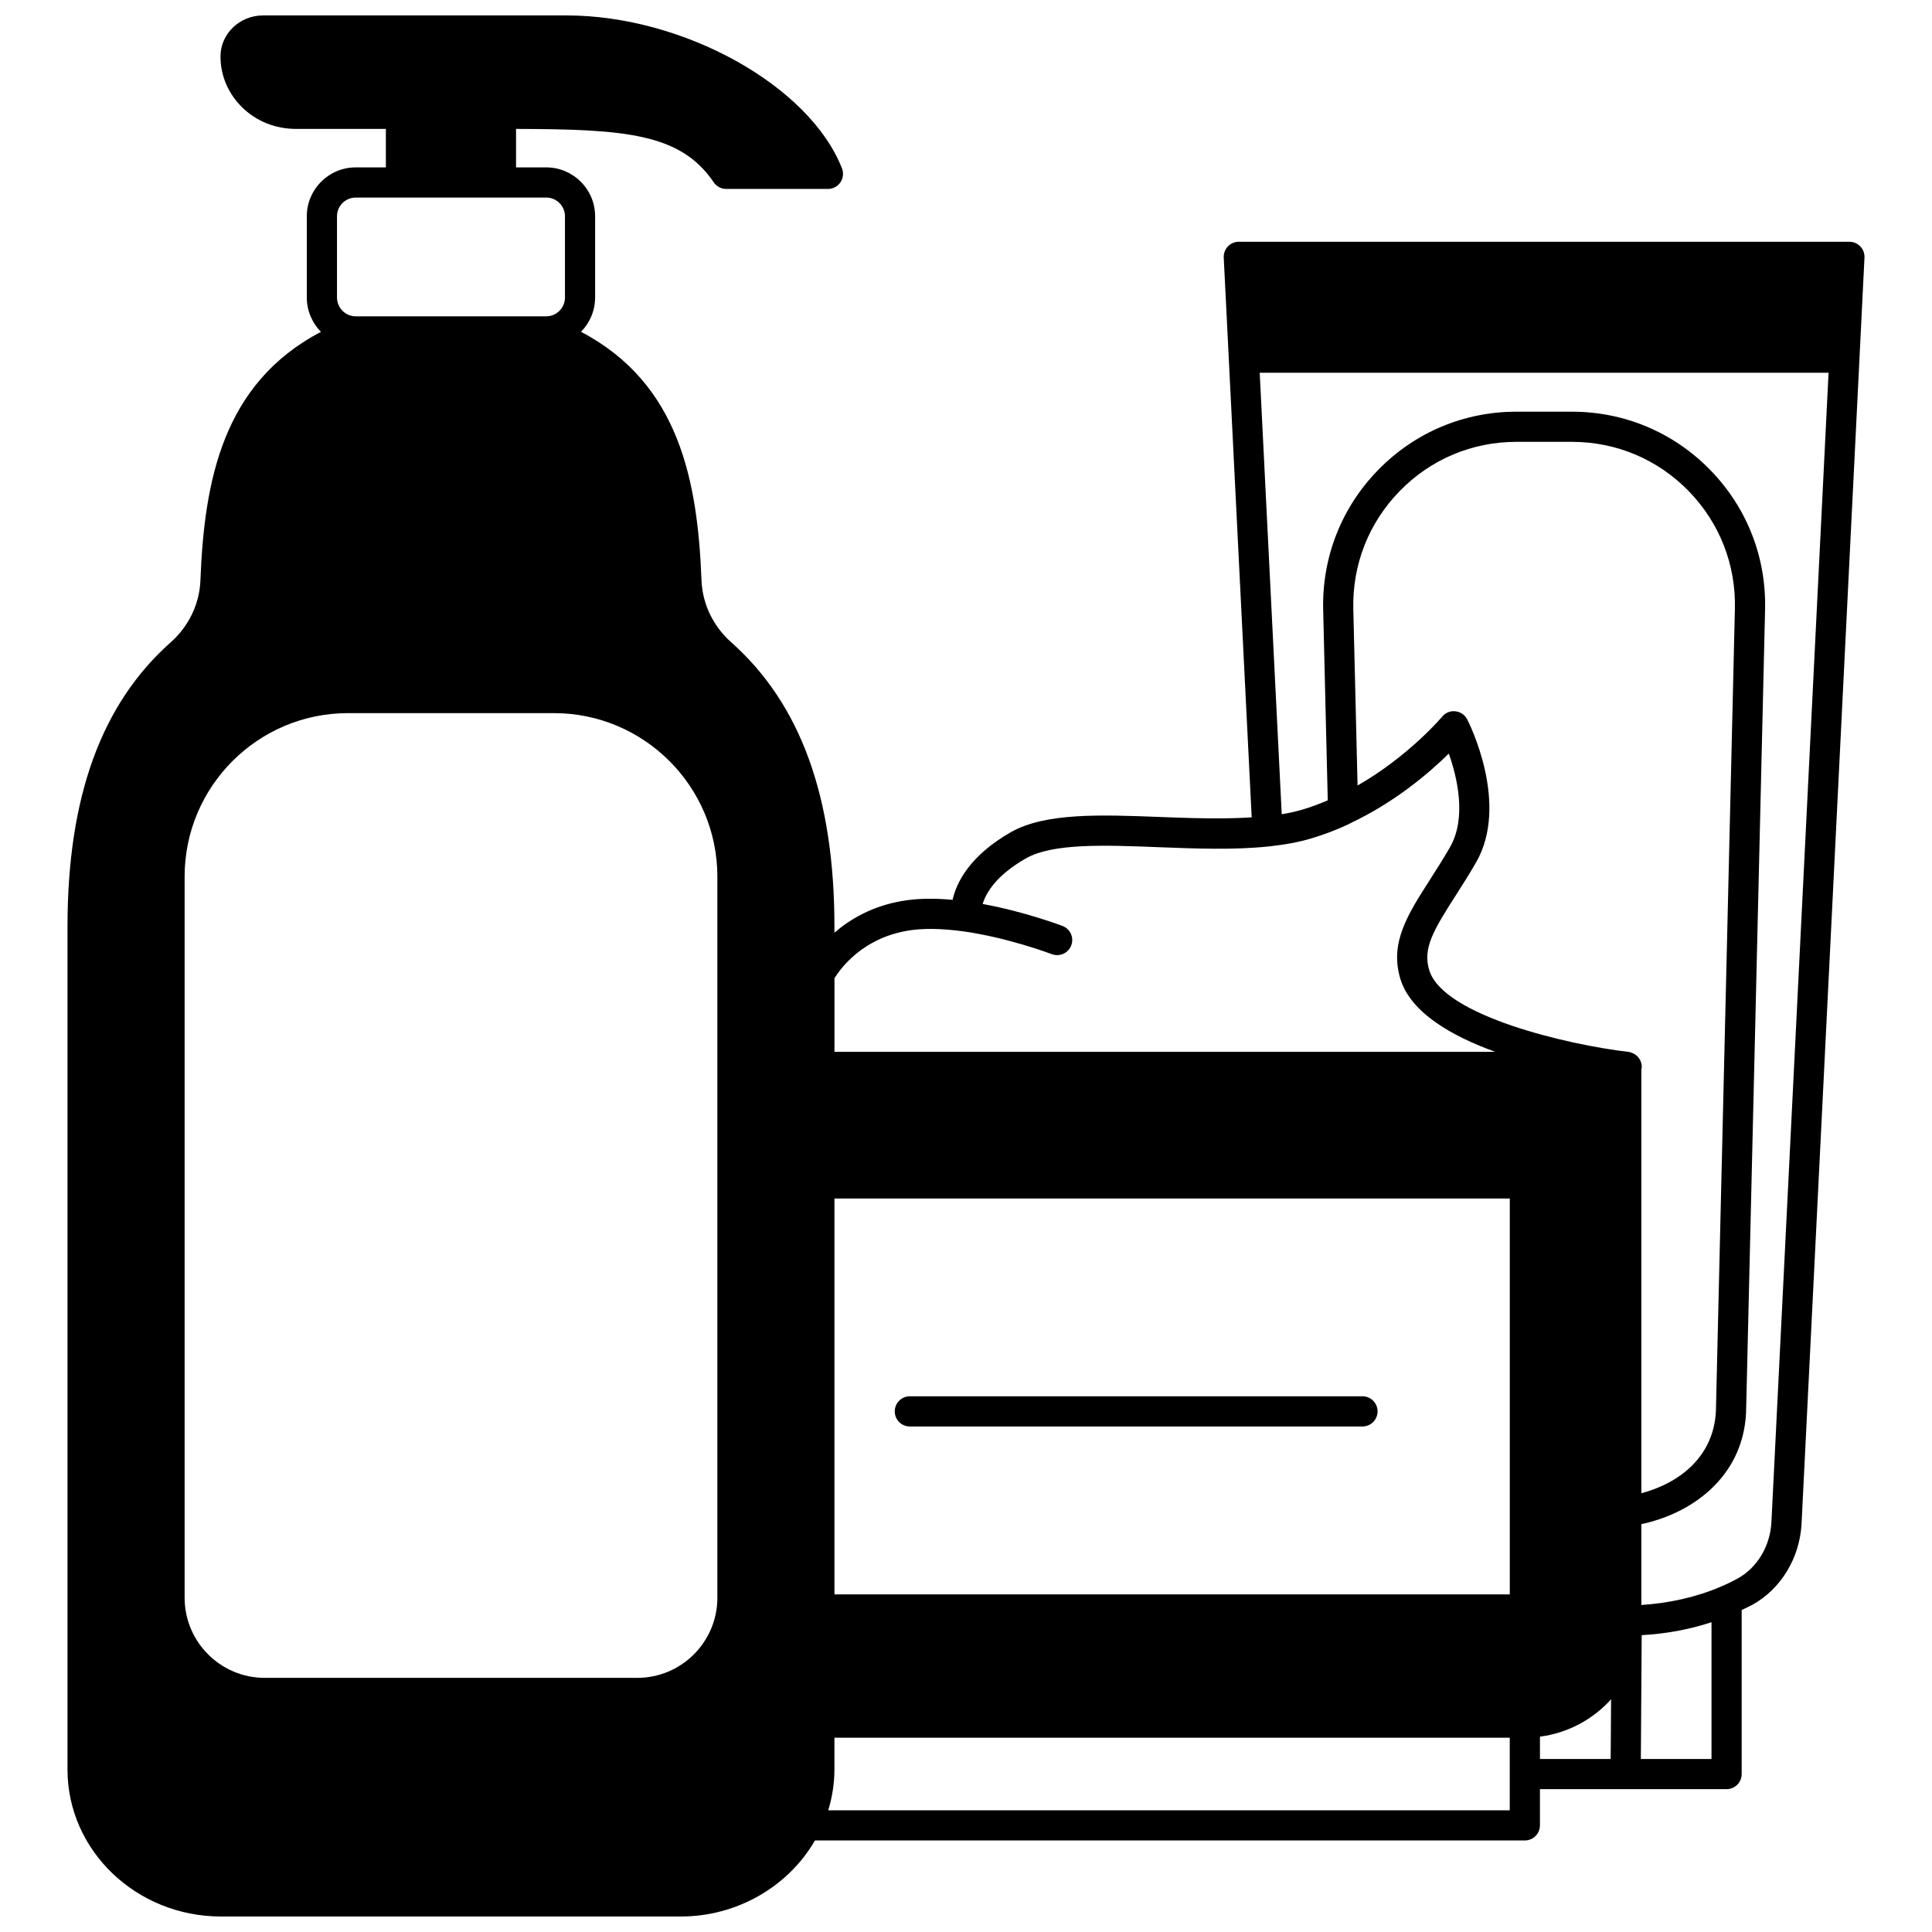
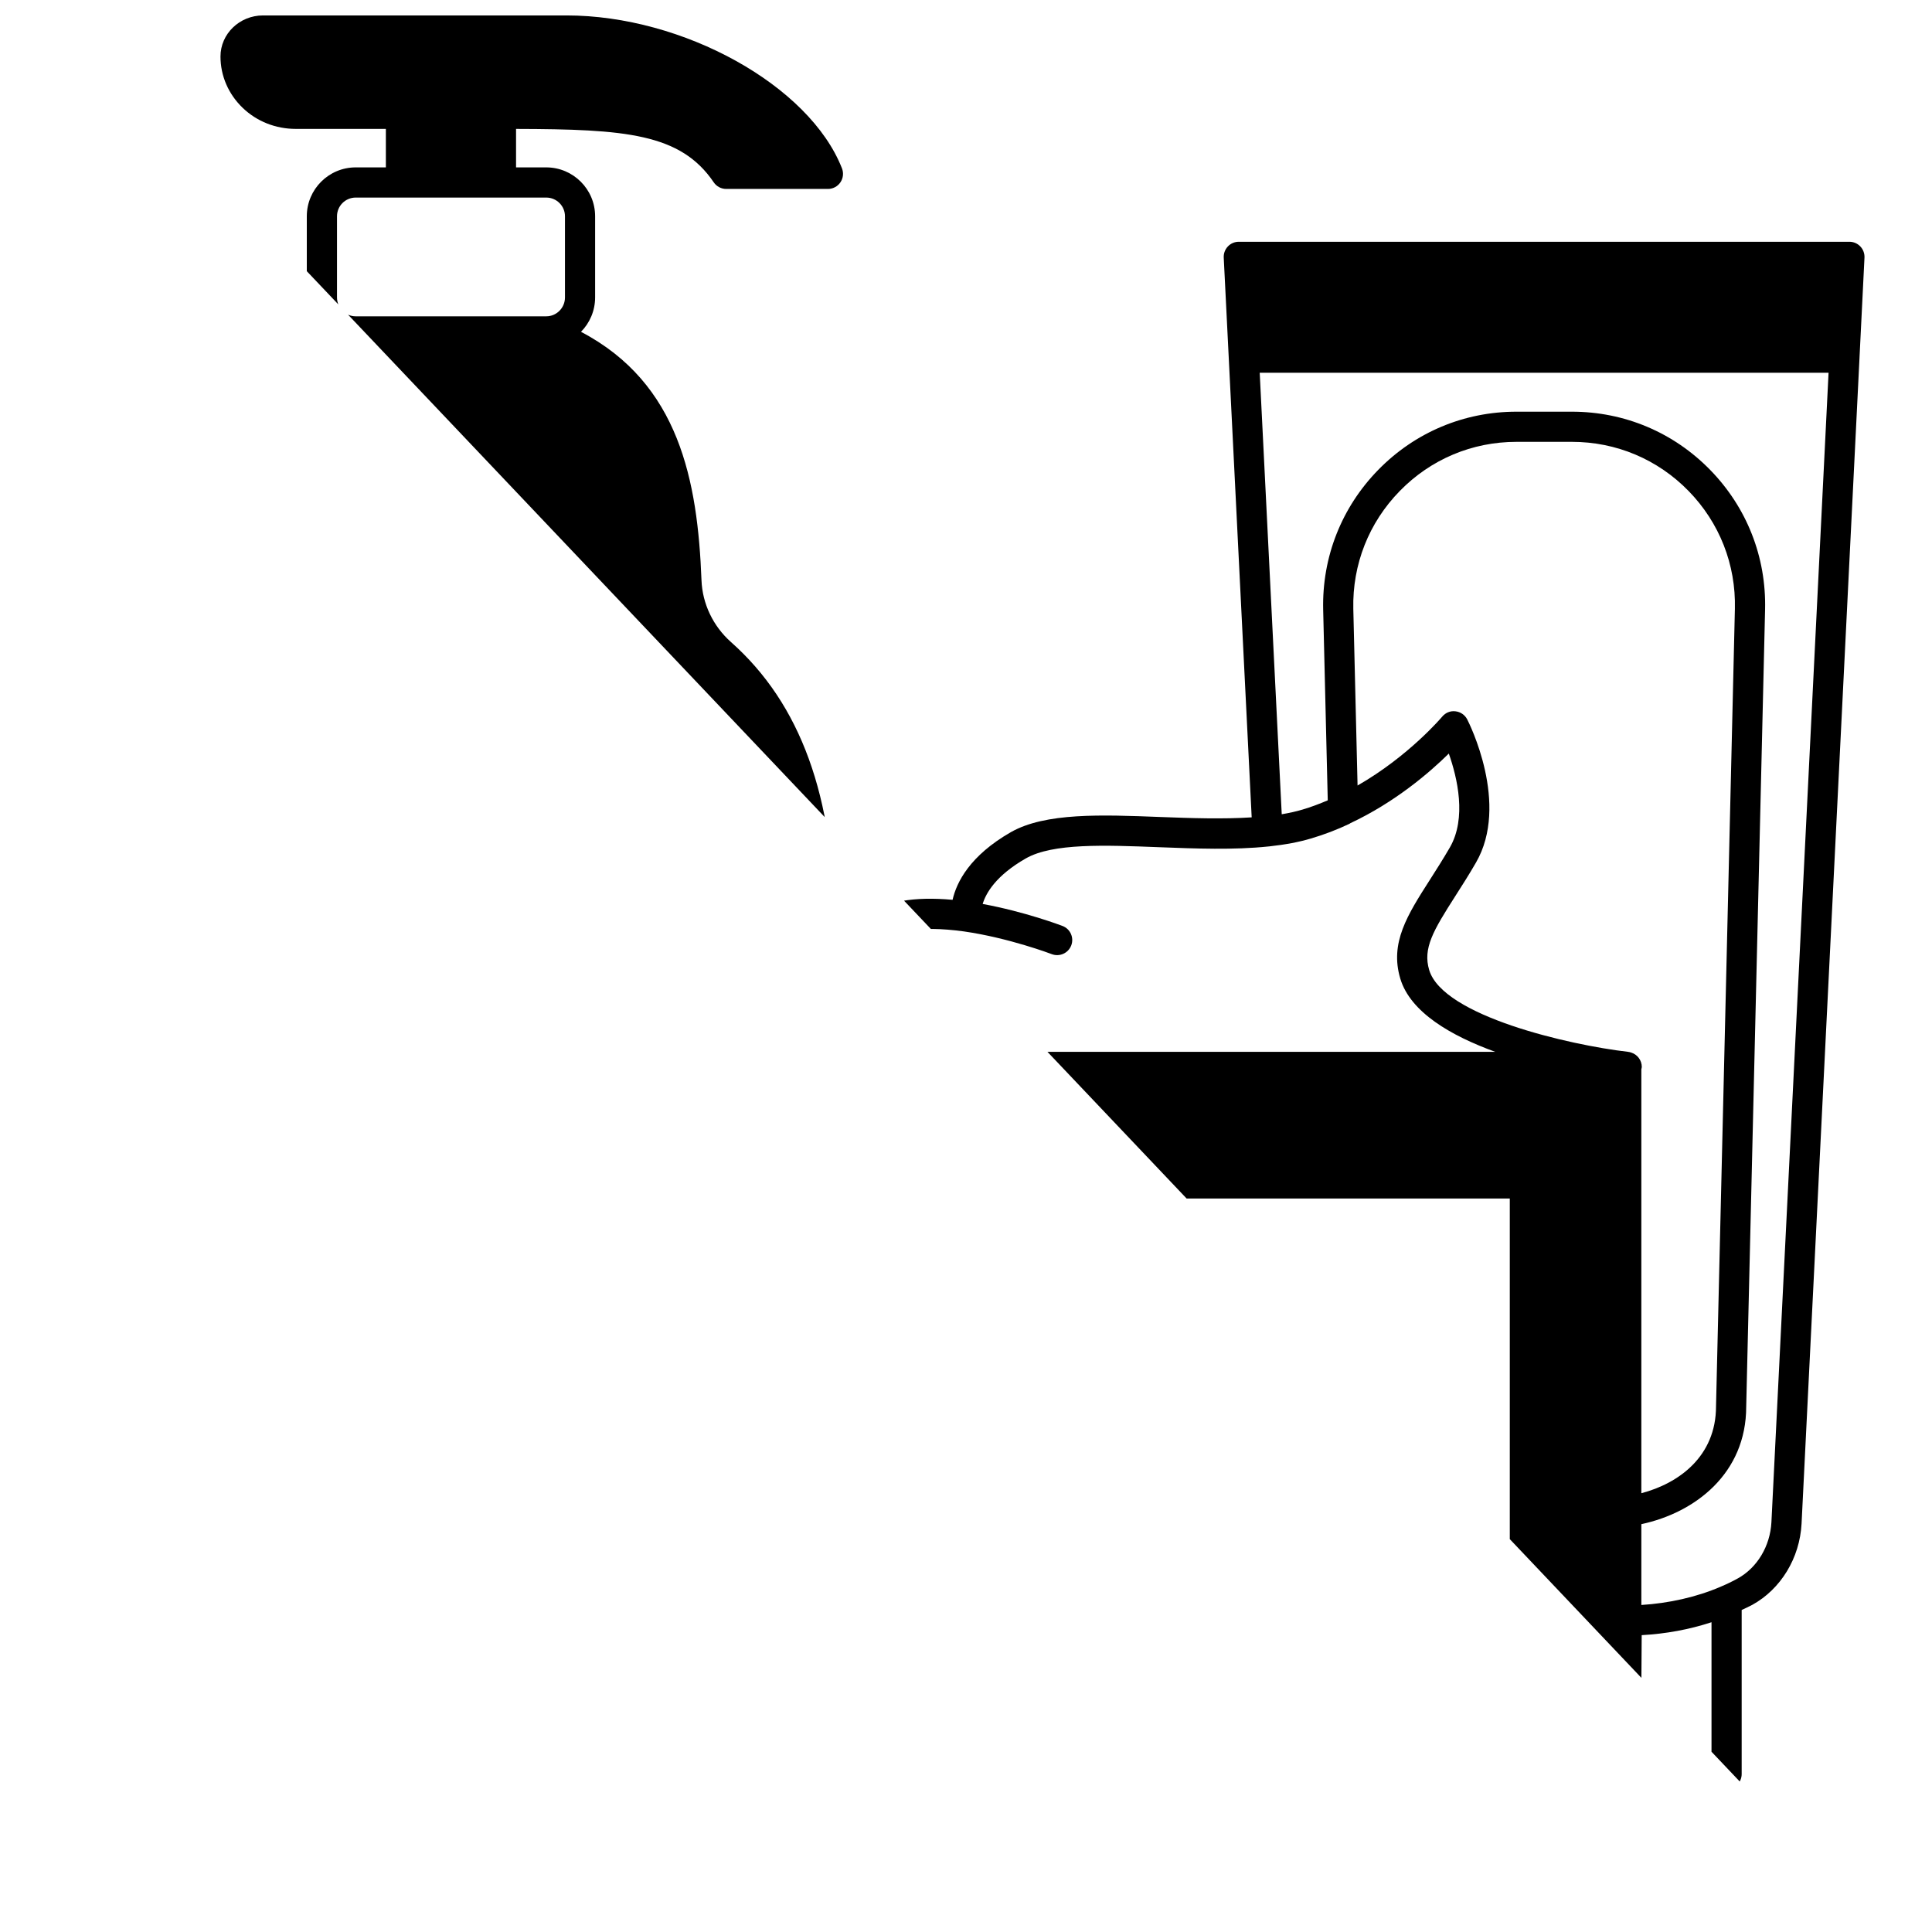
<svg xmlns="http://www.w3.org/2000/svg" width="800px" height="800px" version="1.1" viewBox="144 144 512 512">
  <defs>
    <clipPath id="a">
-       <path d="m161 148.09h478v503.81h-478z" />
+       <path d="m161 148.09h478v503.81z" />
    </clipPath>
  </defs>
-   <path d="m385.12 522.03h119.95c2.207 0 4-1.789 4-4s-1.793-4-4-4h-119.95c-2.207 0-4 1.789-4 4 0 2.215 1.789 4 4 4z" />
  <g clip-path="url(#a)">
    <path d="m636.79 238.76 1.316-26.496c0.051-1.09-0.344-2.16-1.098-2.949-0.754-0.797-1.797-1.246-2.894-1.246h-161.82c-1.094 0-2.144 0.449-2.894 1.242-0.754 0.793-1.152 1.863-1.098 2.953l1.324 26.48c0 0.012-0.004 0.02-0.004 0.027 0 0.016 0.008 0.031 0.008 0.047l6.078 121.79c-7.66 0.492-16.016 0.219-24.18-0.094-15.672-0.609-30.488-1.184-39.637 4.016-10.883 6.234-14.387 13.266-15.449 17.93-5.117-0.457-9.547-0.367-13.387 0.312-8 1.375-13.852 4.875-17.918 8.402l-0.004-1.578c0-34.402-8.969-59.078-27.418-75.445-4.727-4.191-7.574-10.148-7.812-16.359-1.016-26.32-5.871-52.191-31.934-65.855 2.312-2.348 3.742-5.566 3.742-9.121v-21.508c0-7.141-5.809-12.949-12.957-12.949h-7.996v-10.195c28.945 0.07 43.609 1.184 52.387 14.156 0.742 1.094 1.984 1.754 3.312 1.754h26.949c1.324 0 2.559-0.652 3.305-1.746 0.746-1.09 0.902-2.484 0.418-3.715-8.609-21.961-42.051-40.523-73.012-40.523h-80.41c-6.219 0-11.277 4.879-11.277 10.875 0 5.141 2.098 9.988 5.914 13.648 3.734 3.574 8.723 5.547 14.043 5.547h23.871v10.199h-7.996c-7.144 0-12.957 5.809-12.957 12.949v21.516c0 3.551 1.434 6.769 3.742 9.121-26.059 13.664-30.914 39.535-31.934 65.859-0.234 6.207-3.082 12.164-7.812 16.355-18.445 16.359-27.414 41.039-27.414 75.438v223.35c0 21.477 18.242 38.945 40.664 38.945h121.91c14.801 0 28.406-7.867 35.508-20.152h188.13c2.207 0 4-1.789 4-4v-9.598h49.461c2.207 0 4-1.789 4-4v-43.48c0.941-0.453 1.902-0.859 2.812-1.359 7.574-4.18 12.574-12.41 13.059-21.496l15.359-309.02c0-0.008 0.004-0.016 0.004-0.023-0.008 0-0.012-0.004-0.012-0.008zm-252.37 151.9c3.977-0.707 9.051-0.637 15.051 0.18 11.898 1.711 23.145 5.969 23.25 6.016 2.059 0.785 4.375-0.242 5.168-2.305 0.789-2.062-0.242-4.375-2.309-5.16-0.441-0.168-9.926-3.766-21.164-5.832 0.871-2.891 3.519-7.539 11.438-12.07 7.144-4.074 20.855-3.535 35.359-2.969 9.703 0.371 19.734 0.758 28.859-0.191 0.004 0 0.012 0.004 0.016 0 0.008 0 0.012-0.004 0.016-0.004 0.066-0.008 0.145-0.008 0.211-0.016 4.32-0.469 7.953-1.156 11.098-2.098 3.484-1.023 6.918-2.336 10.219-3.902 0.062-0.031 0.105-0.09 0.164-0.125 11.93-5.59 21.094-13.496 26.152-18.48 2.25 6.387 4.789 17.102 0.262 24.906-1.816 3.125-3.609 5.934-5.266 8.527-5.973 9.34-10.691 16.719-7.856 26.207 2.668 8.93 13.48 15.168 25.172 19.406h-175.12v-19.496c1.523-2.496 7.277-10.527 19.285-12.594zm118.22-85.316c-0.266-11.746 4.109-22.844 12.328-31.238 8.199-8.395 19.172-13.012 30.898-13.012h14.715c11.734 0 22.711 4.621 30.91 13.023 8.195 8.402 12.559 19.488 12.273 31.227l-5 211.34c0 13.289-9.875 20.43-19.793 23.035v-112.36c0.031-0.203 0.121-0.387 0.121-0.602 0-1.77-1.156-3.273-2.75-3.797-0.293-0.109-0.598-0.18-0.906-0.215-15.617-1.812-49.043-9.5-52.688-21.684-1.711-5.727 1.043-10.402 6.934-19.609 1.715-2.68 3.574-5.586 5.445-8.824 9.027-15.547-1.832-37.07-2.301-37.98-0.613-1.191-1.785-2-3.117-2.144-1.355-0.18-2.656 0.383-3.512 1.414-0.102 0.117-8.844 10.477-22.43 18.25zm41.469 156.27v104.92h-178.97v-104.92zm-210-85.324v191.13c0 11.707-9.523 21.23-21.23 21.23h-98.723c-11.707 0-21.23-9.523-21.23-21.23v-191.13c0-23.879 19.426-43.305 43.305-43.305h54.578c23.875 0 43.301 19.43 43.301 43.305zm-100.8-174.98c0-2.734 2.223-4.953 4.957-4.953h50.5c2.734 0 4.957 2.223 4.957 4.953v21.516c0 2.754-2.223 5-4.957 5h-50.5c-2.734 0-4.957-2.242-4.957-5zm310.8 422.44h-180.62c1.051-3.488 1.641-7.09 1.641-10.797v-8.434h178.97v19.23zm7.996-19.52c7.445-0.969 14.047-4.582 18.848-9.895l-0.109 15.816h-18.738zm26.738 5.926 0.223-32.824c6.344-0.348 12.602-1.484 18.5-3.426v36.25zm34.602-62.75c-0.336 6.336-3.758 12.051-8.938 14.906-1.434 0.797-2.934 1.516-4.496 2.172-0.004 0-0.008 0.004-0.008 0.004-0.008 0.004-0.012 0.008-0.02 0.012-6.394 2.754-13.727 4.383-21.008 4.836v-21.418c14.324-3.062 27.789-13.488 27.789-31.148l5-211.23c0.336-13.91-4.832-27.051-14.547-37.004s-22.727-15.434-36.633-15.434h-14.715c-13.895 0-26.902 5.473-36.617 15.414-9.73 9.953-14.914 23.094-14.598 37.023l1.215 50.555c-2.203 0.938-4.438 1.789-6.727 2.461-1.629 0.488-3.453 0.891-5.469 1.23l-5.836-117h150.75z" />
  </g>
</svg>